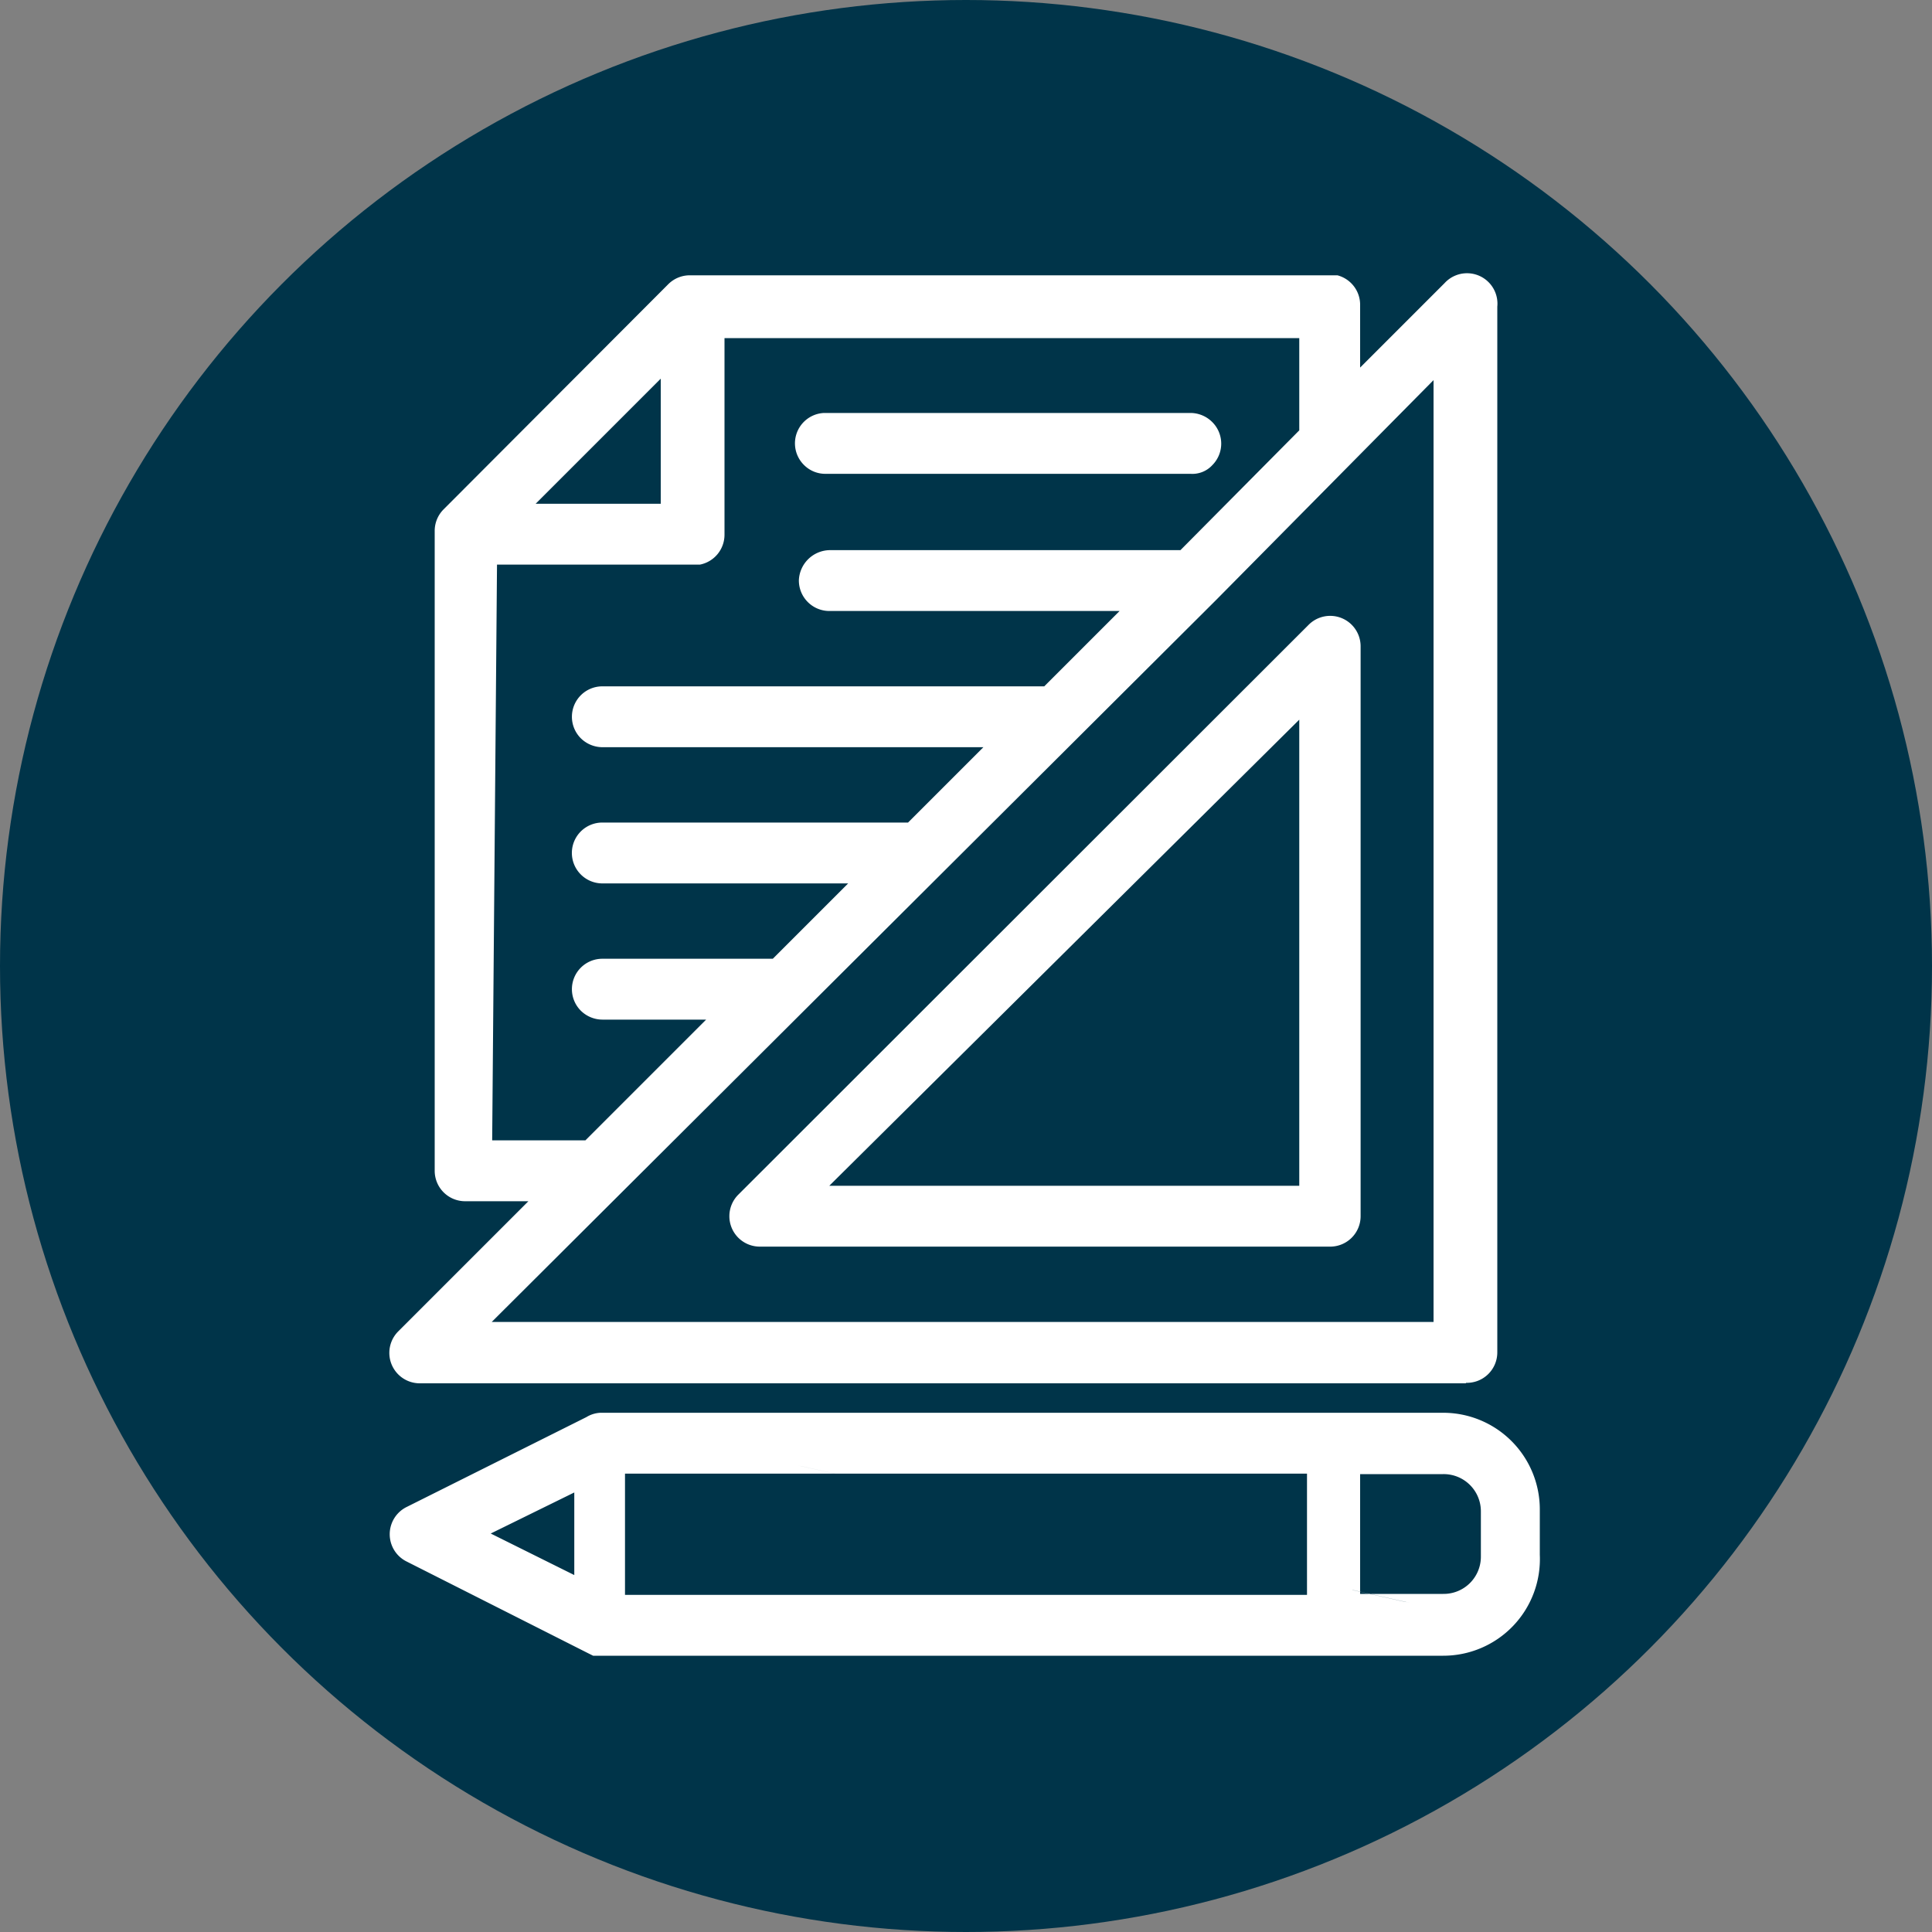
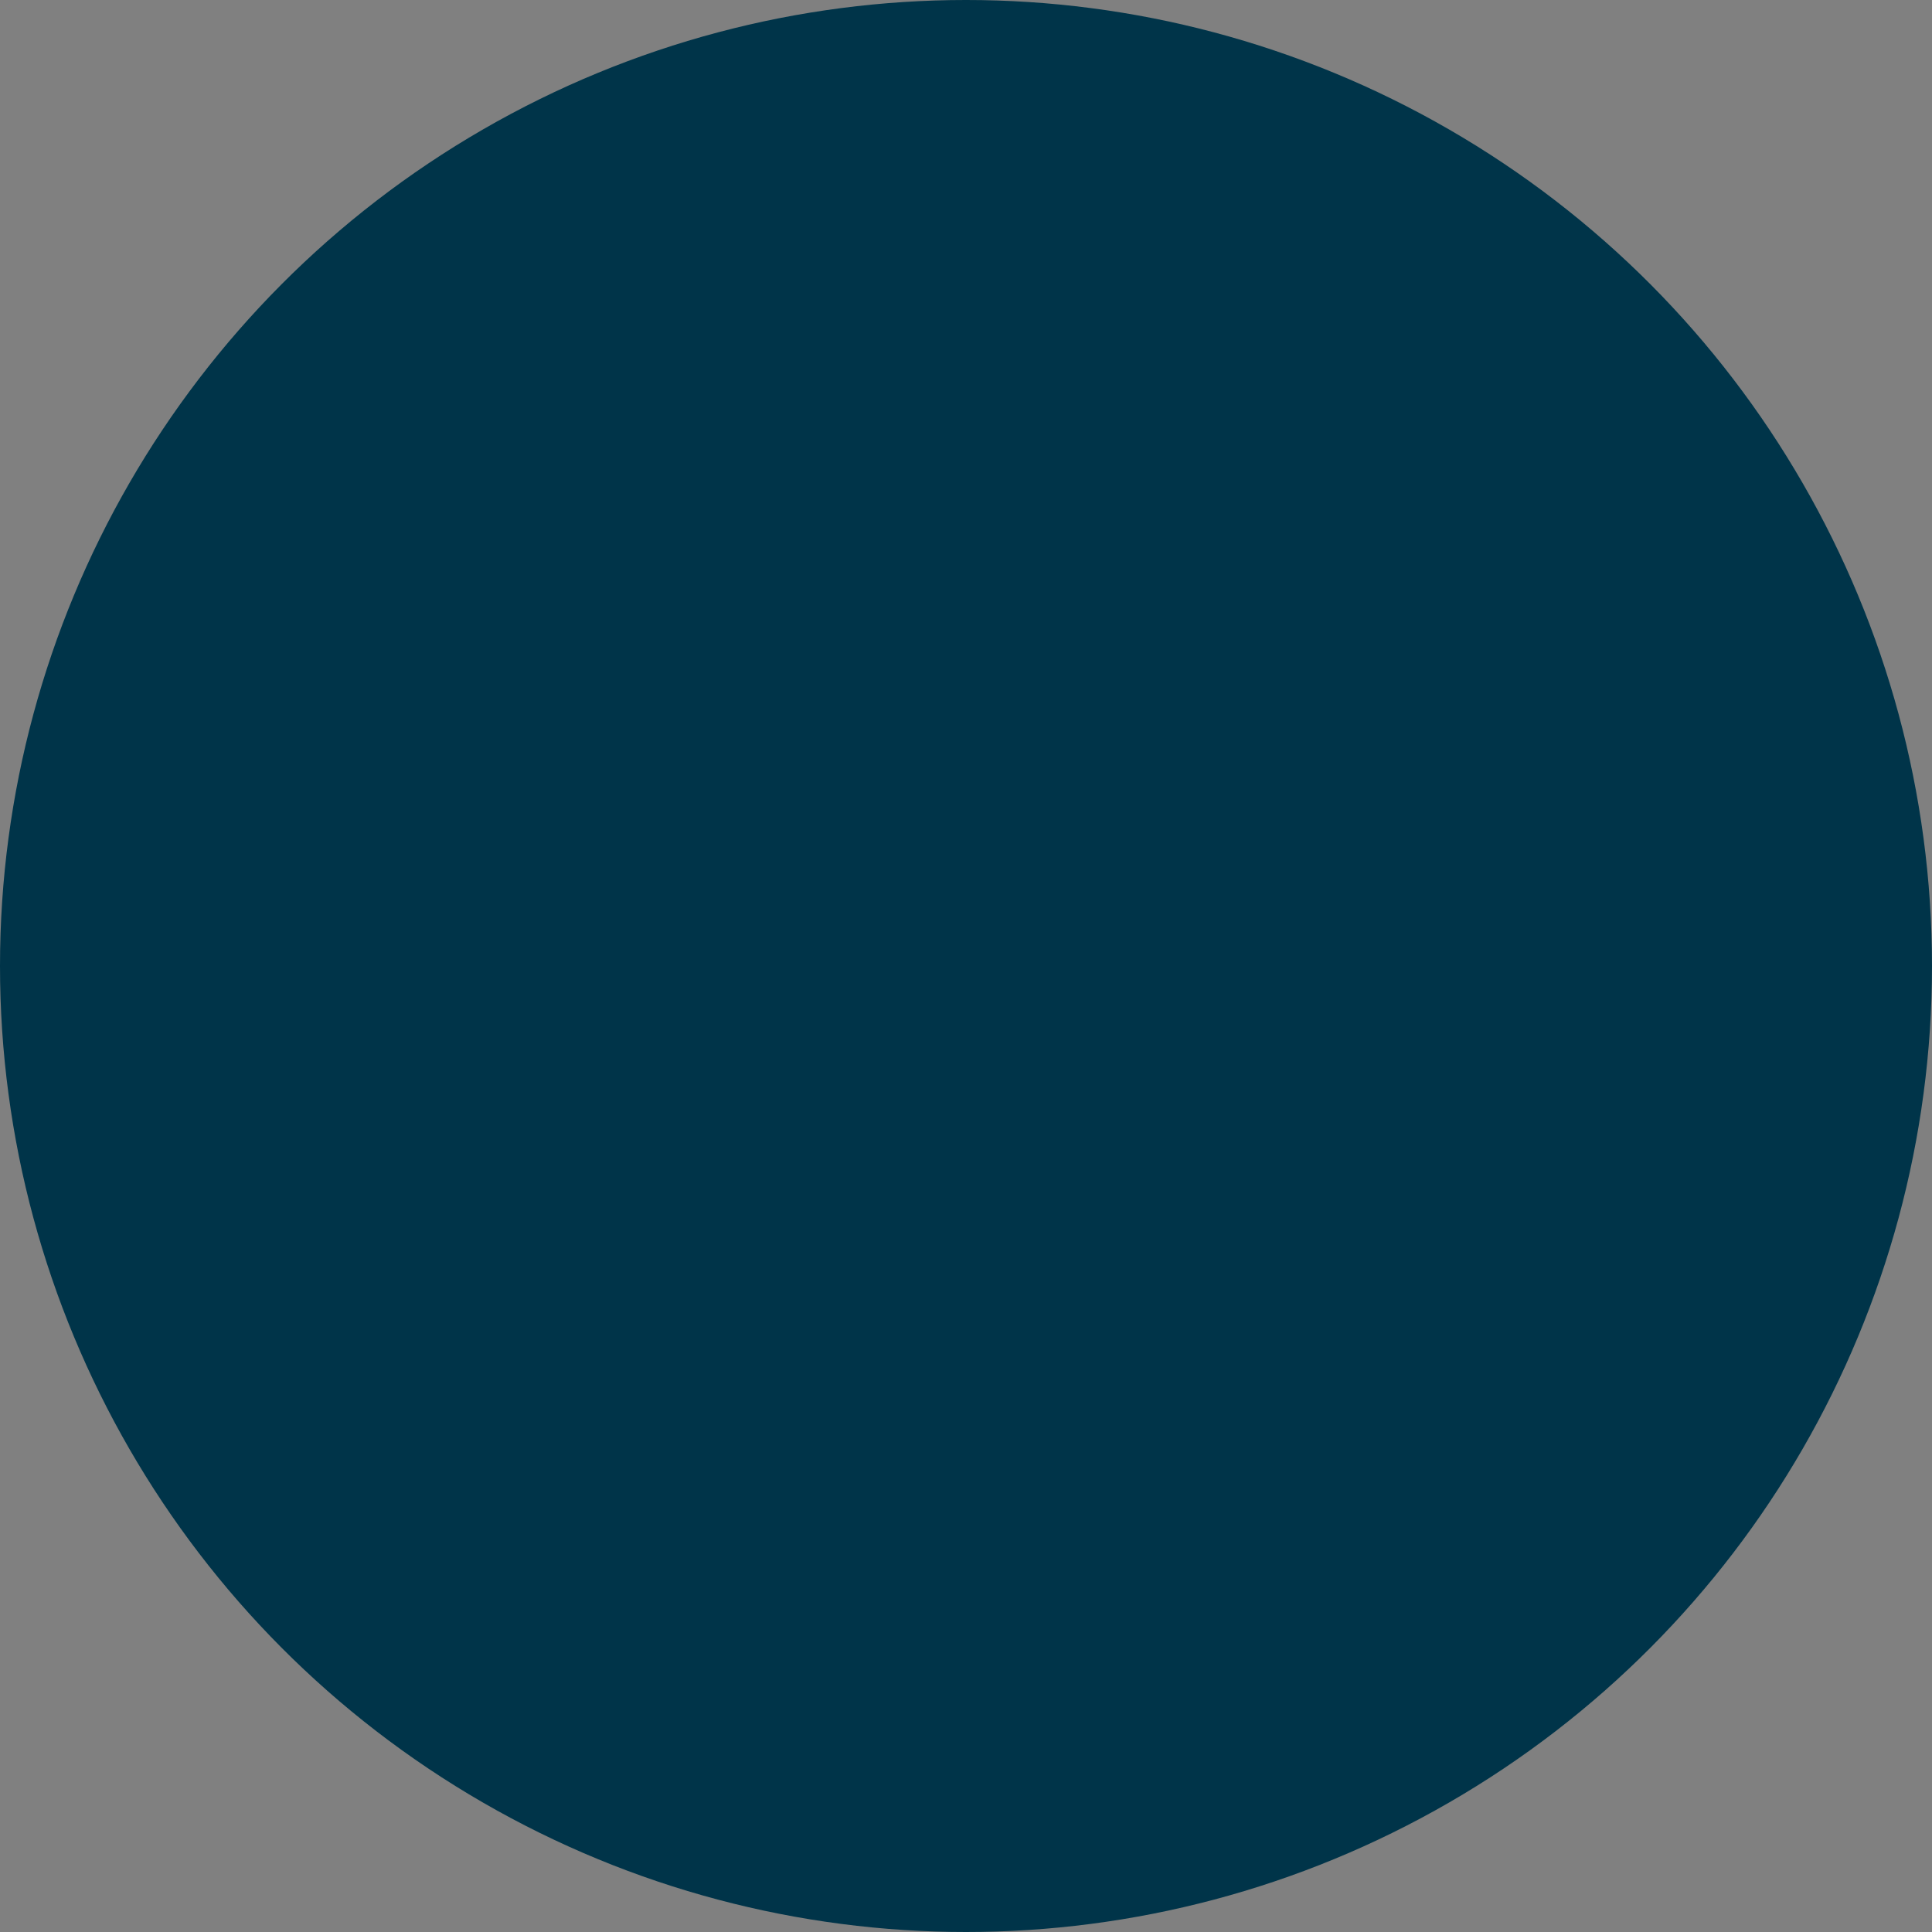
<svg xmlns="http://www.w3.org/2000/svg" viewBox="0 0 40 40">
  <rect x="0" y="0" width="40" height="40" fill="#808080" stroke="none" />
  <defs>
    <style>.cls-1{fill:#003449;}.cls-2{fill:none;}.cls-3{fill:#fff;}</style>
  </defs>
  <title>design</title>
  <g id="Layer_2" data-name="Layer 2">
    <g id="All_Phases" data-name="All Phases">
      <circle class="cls-1" cx="20" cy="20" r="20" />
-       <polygon class="cls-2" points="18.71 22.53 21.29 20 18.71 17.47 18.71 22.53" />
-       <path class="cls-3" d="M14.31,5.88A.47.47,0,0,0,14,6L9.31,10.69a.47.47,0,0,0-.14.33V24.24a.47.47,0,0,0,.47.47h1.69l-3,3a.47.47,0,0,0,.33.8H30.35a.47.47,0,0,0,.47-.47V6.35A.47.47,0,0,0,30,6L28,8V6.35a.47.47,0,0,0-.47-.47H14.31Zm.51.94H27.06V9l-2.55,2.55H17.18a.47.47,0,0,0,0,.94h6.4l-1.88,1.88H12.48a.47.47,0,0,0,0,.94h8.28l-1.88,1.88H12.48a.47.47,0,0,0,0,.94h5.46L16,20H12.48a.47.47,0,0,0,0,.94H15.1l-2.82,2.82H10.12V11.53h4.33a.47.47,0,0,0,.38-.46Zm-.94.63v3.14H10.75Zm16,0v20h-20L25,12.37l.09-.09ZM17.14,8.7a.47.47,0,1,0,0,.94h7.52a.47.47,0,1,0,0-.94H17.14Zm10.39,4.21a.47.47,0,0,0-.33.14L15.4,24.84a.47.47,0,0,0,.33.8h11.8a.47.47,0,0,0,.47-.47V13.38A.47.47,0,0,0,27.53,12.91Zm-.47,1.61V24.71H16.87ZM12.44,29.41a.47.47,0,0,0-.22.07L8.5,31.34a.47.47,0,0,0,0,.84l3.74,1.87h0l0,0h0l.12,0H29.88a1.89,1.89,0,0,0,1.88-1.88v-.94a1.89,1.89,0,0,0-1.88-1.88H12.44Zm.5.94H27.06v.94H12.94Zm15.06,0h1.88a.93.93,0,0,1,.94.94v.94a.93.93,0,0,1-.94.94H28Zm-16,.29v2.24L9.76,31.77Zm.94,1.59H27.06v.94H12.94Z" />
-       <path class="cls-3" d="M29.88,34.28H12.38l-.1,0-.12-.06L8.42,32.33a.63.63,0,0,1,0-1.13l3.72-1.86a.61.61,0,0,1,.29-.09H29.88a2,2,0,0,1,2,2v.94A2,2,0,0,1,29.88,34.28Zm-17.45-4.7a.32.32,0,0,0-.13,0L8.57,31.49a.31.31,0,0,0-.14.42.31.31,0,0,0,.14.14l3.79,1.89.08,0H29.88a1.72,1.72,0,0,0,1.72-1.72V31.3a1.72,1.72,0,0,0-1.72-1.72Zm0-.16,17.44,3.92h-2V30.19h2A1.09,1.09,0,0,1,31,31.3v.94A1.09,1.09,0,0,1,29.88,33.34ZM28.16,33h1.72a.77.77,0,0,0,.78-.78V31.3a.77.77,0,0,0-.78-.78H28.16Zm-.94.32H12.78V32.08H27.22ZM13.1,33H26.9V32.4H13.1Zm-.94.13L9.4,31.77l2.76-1.38Zm-2-1.38,1.73.86V30.9Zm17.11-.31H12.78V30.19H27.22ZM13.1,31.14H26.9v-.62H13.1Zm17.25-2.5H8.7a.63.63,0,0,1-.45-1.08l2.69-2.69H9.65A.63.63,0,0,1,9,24.24V11a.63.63,0,0,1,.18-.45l4.66-4.67a.63.63,0,0,1,.45-.18H27.69v0a.63.63,0,0,1,.47.61v1.3l1.75-1.75A.63.63,0,0,1,31,6.35V28A.63.63,0,0,1,30.35,28.63ZM14.31,6a.31.31,0,0,0-.22.09L9.43,10.81a.31.31,0,0,0-.09.22V24.24a.31.31,0,0,0,.31.31h2.07L8.49,27.78a.31.31,0,0,0,.22.53H30.35a.31.31,0,0,0,.31-.31V6.35A.31.31,0,0,0,30.35,6a.31.31,0,0,0-.22.09L27.84,8.43V6.35A.31.31,0,0,0,27.53,6ZM30,27.69H9.46l.27-.27L24.89,12.26l.07-.07L30,7.1Zm-19.82-.32h19.5V7.87L25.2,12.4l-.1.1Zm17.3-1.56H15.74a.63.63,0,0,1-.45-1.08l11.8-11.79a.63.63,0,0,1,1.08.45V25.18A.63.63,0,0,1,27.53,25.81Zm0-12.74a.31.31,0,0,0-.22.09L15.52,25a.31.31,0,0,0,0,.44.31.31,0,0,0,.22.09H27.53a.31.31,0,0,0,.31-.31V13.38A.31.31,0,0,0,27.53,13.07Zm-.31,11.8H16.49l.27-.27L27.22,14.13Zm-10-.32H26.9V14.9Zm-4.92-.62H10V11.37h4.45a.31.31,0,0,0,.25-.3V6.66H27.22V9l-2.64,2.64h-7.4a.31.31,0,0,0-.31.31.31.31,0,0,0,.31.31H24l-2.2,2.2H12.47a.31.31,0,0,0-.31.31.31.31,0,0,0,.31.31h8.67l-2.2,2.2H12.48a.32.32,0,0,0-.32.31.31.31,0,0,0,.31.31h5.84l-2.2,2.2H12.47a.31.31,0,0,0-.31.31.31.31,0,0,0,.31.31h3Zm-2.06-.32h1.93l2.5-2.5H12.48a.64.64,0,0,1-.46-.19.63.63,0,0,1,.45-1.07H16l1.56-1.56H12.48a.63.63,0,0,1-.46-.19.63.63,0,0,1-.18-.45.63.63,0,0,1,.63-.62H18.8l1.56-1.56H12.48a.64.64,0,0,1-.46-.19.63.63,0,0,1,.45-1.07h9.15l1.56-1.56h-6a.63.63,0,0,1-.46-.19.63.63,0,0,1-.18-.45.65.65,0,0,1,.64-.62h7.26L26.9,8.91V7H15v4.07a.63.63,0,0,1-.51.62h-4.2ZM14,10.75H10.36L14,7.06Zm-2.91-.32h2.59V7.84Zm6-.62a.62.62,0,0,1-.42-.16.63.63,0,0,1,.39-1.1h7.58a.64.64,0,0,1,.46.19.63.63,0,0,1,0,.89.56.56,0,0,1-.45.18H17.15Zm0-1.1v.16a.31.31,0,0,0-.29.33.31.31,0,0,0,.31.3h7.55A.31.31,0,0,0,25,9.18a.31.31,0,0,0-.31-.31H17.18Z" />
      <rect class="cls-1" x="12.94" y="30.51" width="14.12" height="2.51" />
    </g>
  </g>
</svg>